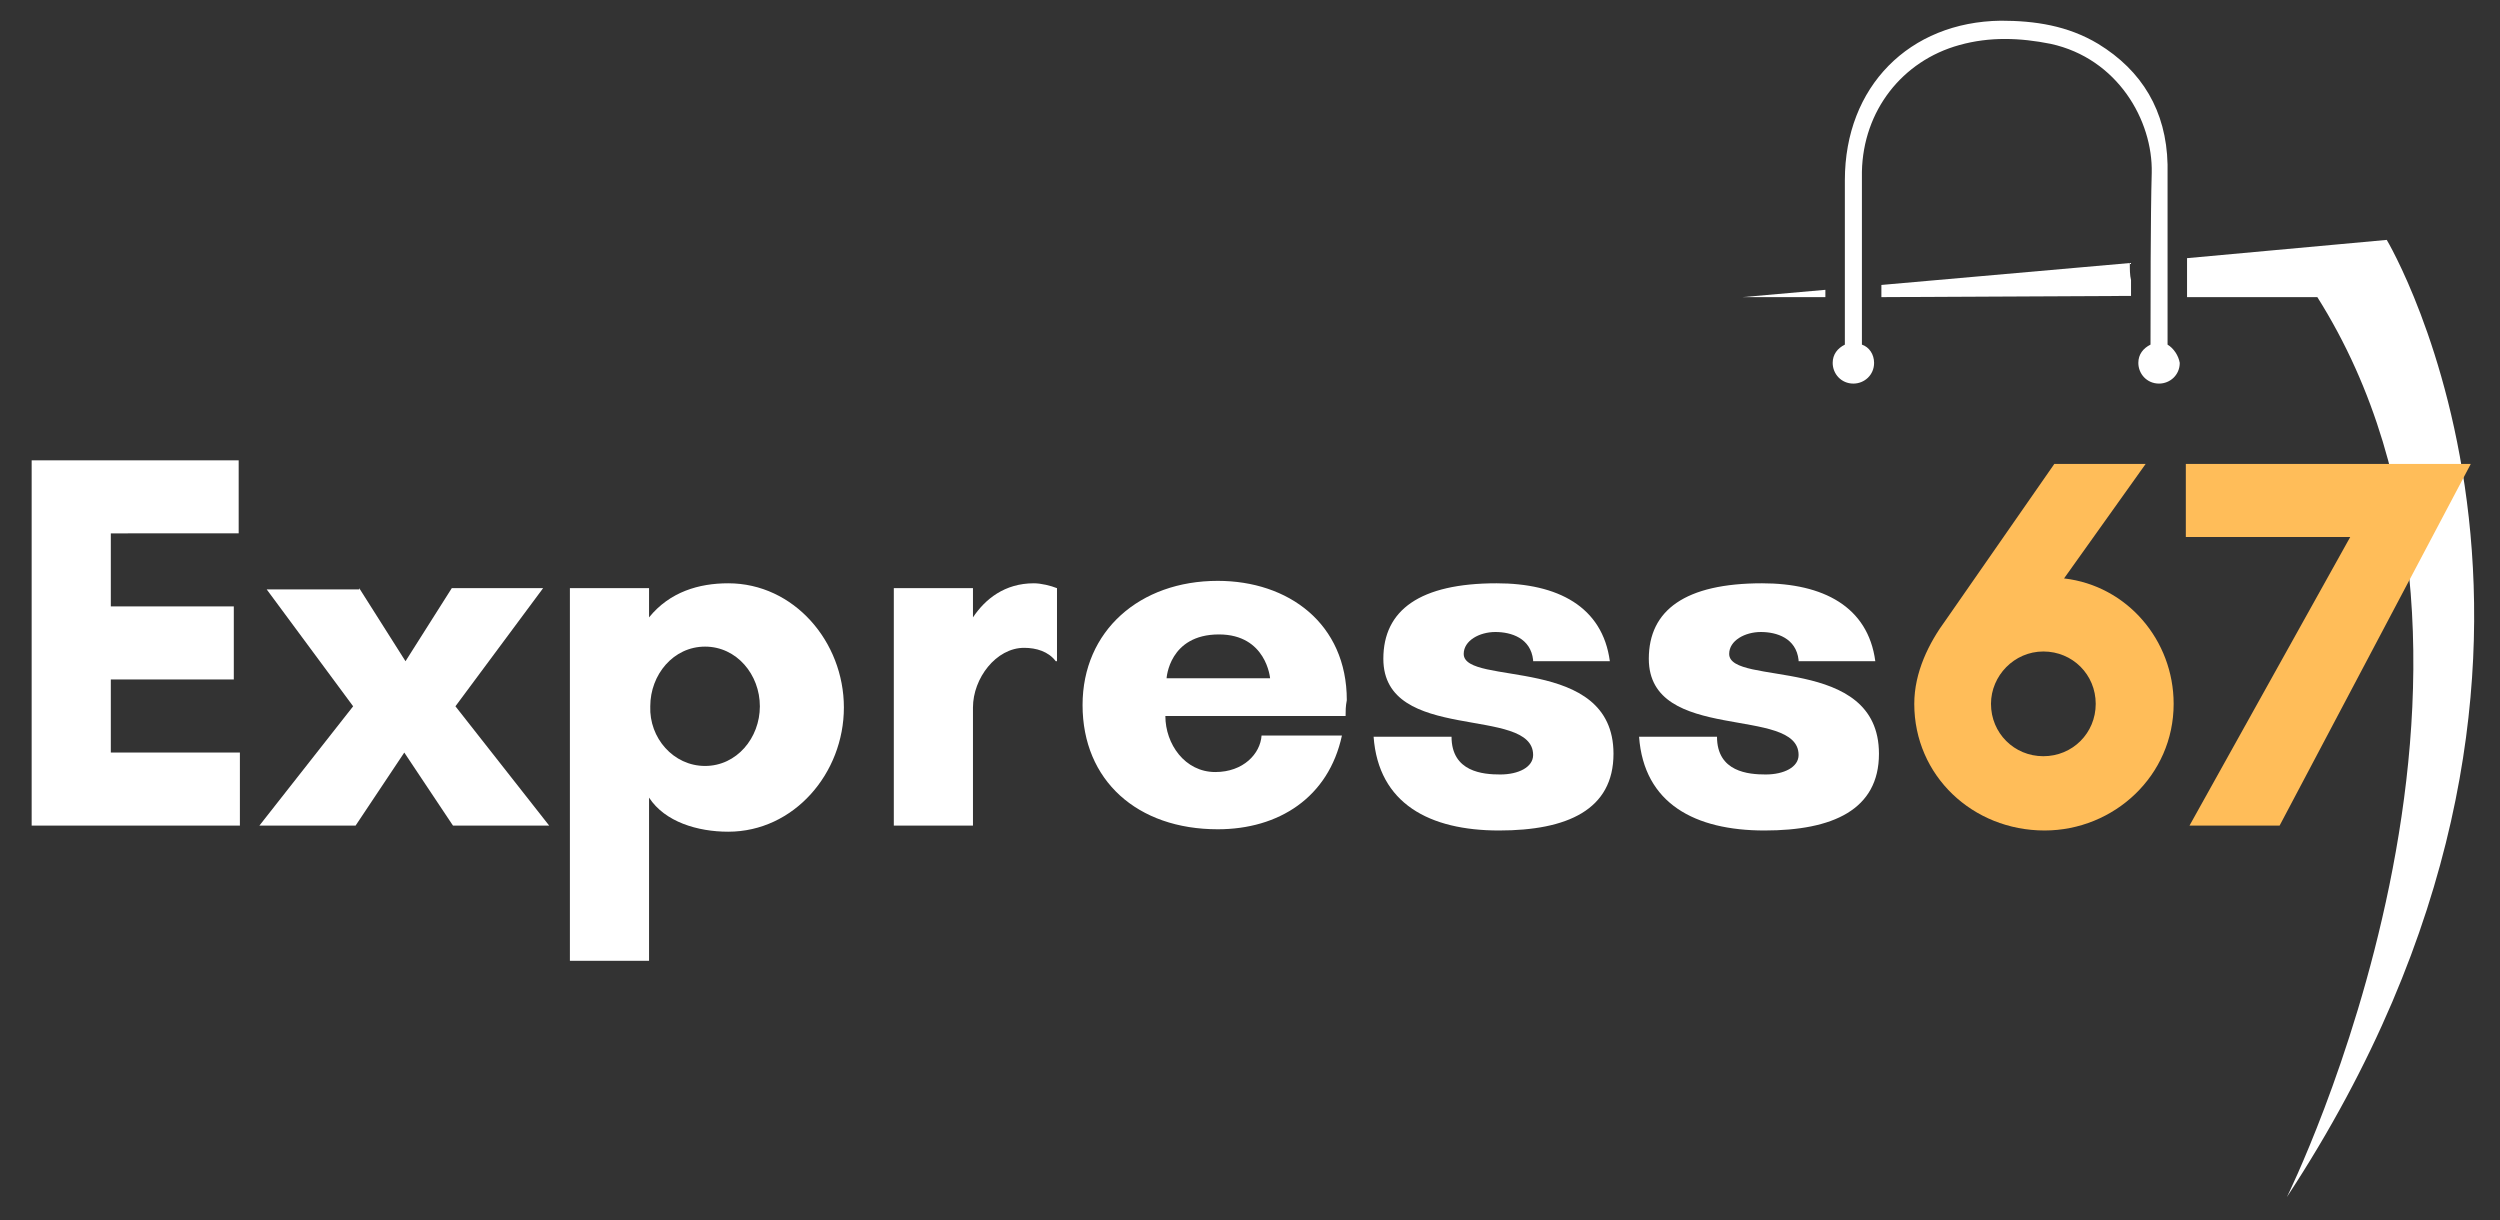
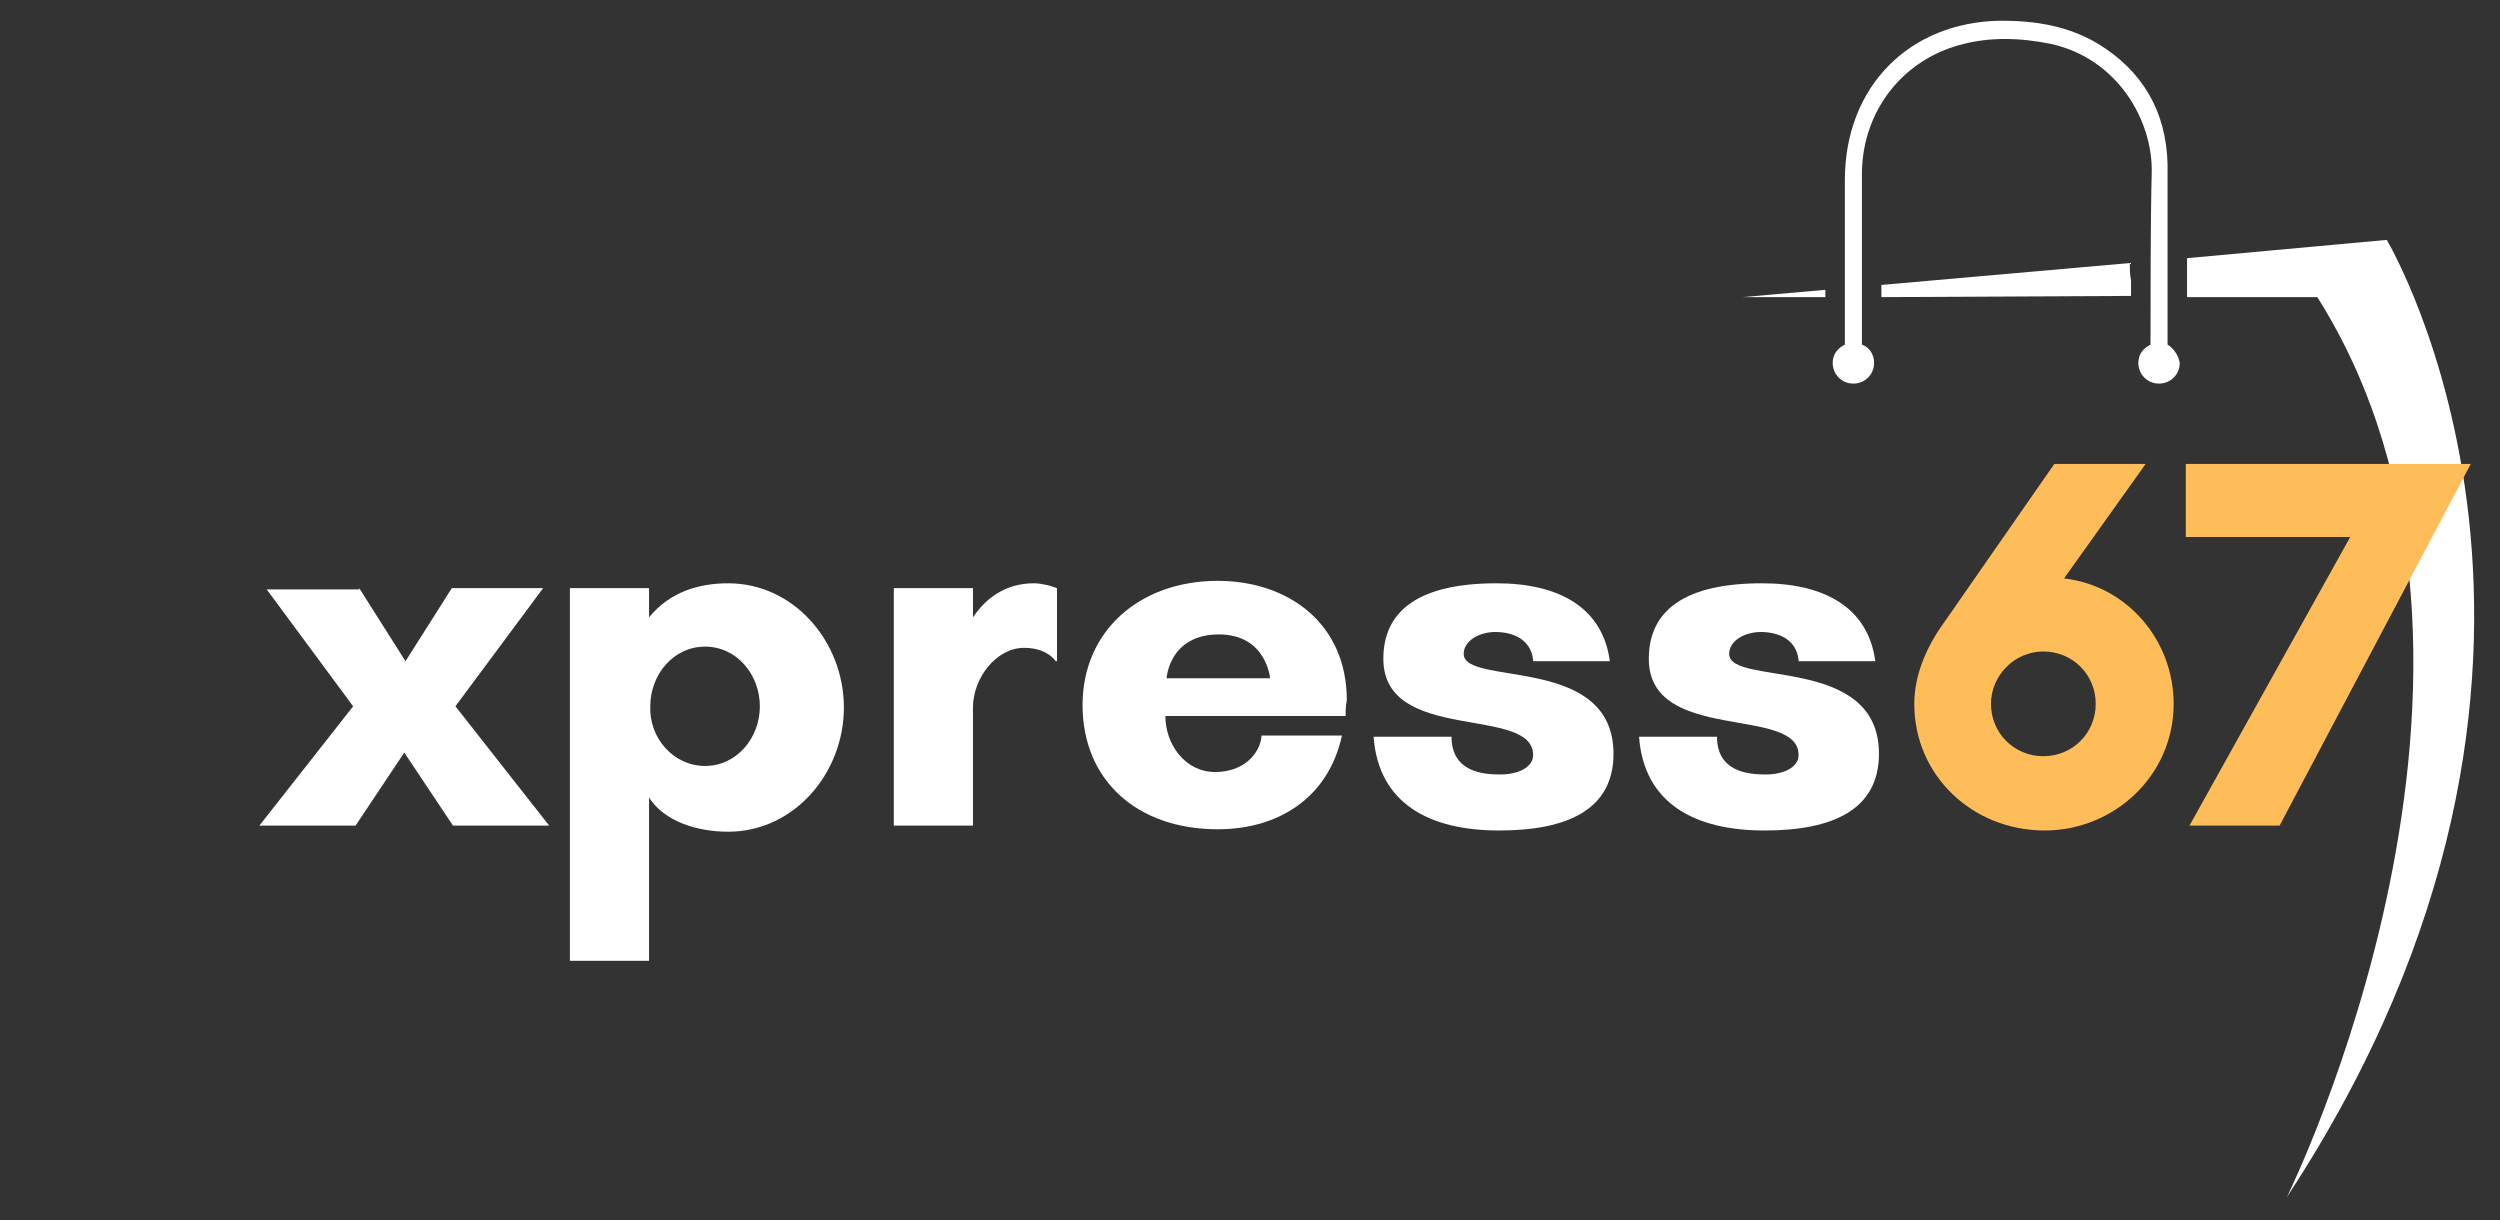
<svg xmlns="http://www.w3.org/2000/svg" version="1.1" id="Layer_1" x="0px" y="0px" viewBox="0 0 205.3 100.2" style="enable-background:new 0 0 205.3 100.2;" xml:space="preserve">
  <rect x="0" y="0" width="205.3" height="100.2" fill="#333333" stroke="none" />
  <style type="text/css"> .st0{fill:none;} .st1{fill:#FFFFFF;} .st2{fill:#FFBD59;} </style>
  <g>
    <g>
      <path class="st0" d="M175,14.1c0.1-3.6-2.3-7.9-7-9c-1.1-0.2-2.3-0.4-3.3-0.4c-1.2,0-2.3,0.2-3.4,0.4c-4.1,1.1-6.7,4.6-6.8,8.8 c0,2.9,0,5.9,0,8.8l0,0.5l20.4-1.8C174.9,19.1,174.9,16.6,175,14.1z" />
    </g>
    <g>
      <polygon class="st1" points="143.1,24.4 149.9,24.4 149.9,23.8 " />
    </g>
    <g>
      <path class="st1" d="M196,19.7l-16.4,1.5l0,3.2l10.7,0c19.1,30.3-2.5,73.9-2.5,73.9C216.7,54.3,196,19.7,196,19.7z" />
    </g>
    <g>
-       <path class="st1" d="M174.9,21.6l-20.4,1.8l0,1l20.5-0.1c0-0.4,0-0.9,0-1.3C174.9,22.6,174.9,22.1,174.9,21.6z" />
+       <path class="st1" d="M174.9,21.6l-20.4,1.8l0,1l20.5-0.1c0-0.4,0-0.9,0-1.3C174.9,22.6,174.9,22.1,174.9,21.6" />
    </g>
    <g>
-       <path class="st1" d="M19.6,67.8h-17v-30h17v6H9.1v6h10.1v6H9.1v6h10.6V67.8z" />
      <path class="st1" d="M29.5,48.3l3.8,6l3.8-6h7.5L37.4,58l7.7,9.8h-7.9l-4-6l-4,6h-7.9l7.7-9.8l-7.1-9.6H29.5z" />
      <path class="st1" d="M46.8,78.8V48.3h6.5v2.4c1.7-2.1,4.1-2.8,6.5-2.8c5.4,0,9.5,4.8,9.5,10.2s-4.1,10.2-9.5,10.2 c-2.5,0-5.2-0.8-6.5-2.8v13.4H46.8z M57.9,62.9c2.6,0,4.5-2.3,4.5-4.9c0-2.6-1.9-4.9-4.5-4.9c-2.6,0-4.5,2.3-4.5,4.9 C53.3,60.6,55.3,62.9,57.9,62.9z" />
      <path class="st1" d="M79.9,58.1v9.7h-6.5V48.3h6.5v2.4c1-1.5,2.6-2.8,5-2.8c0.6,0,1.4,0.2,1.9,0.4v6h-0.1 c-0.6-0.8-1.6-1.1-2.6-1.1C81.8,53.2,79.9,55.7,79.9,58.1z" />
      <path class="st1" d="M110.5,58.8H95.7c0,2.3,1.6,4.6,4.1,4.6c2.3,0,3.7-1.5,3.8-3h6.6c-1.1,5.1-5.2,7.7-10.2,7.7 c-6.6,0-11.1-4-11.1-10.2c0-6.1,4.7-10.2,11.1-10.2c5.8,0,10.6,3.5,10.6,9.8C110.5,58,110.5,58.4,110.5,58.8z M104.3,55.7 c0,0-0.3-3.6-4.2-3.6c-4.1,0-4.3,3.6-4.3,3.6H104.3z" />
      <path class="st1" d="M125.9,54.2c-0.2-1.8-1.8-2.3-3.1-2.3s-2.6,0.7-2.6,1.8c0,2.7,12.3,0,12.3,8.2c0,4.6-3.8,6.3-9.4,6.3 c-5.7,0-9.9-2.2-10.3-7.7h6.4c0,2.9,2.6,3.1,4,3.1c1.5,0,2.7-0.6,2.7-1.6c0-4.1-12.3-0.9-12.3-7.9c0-4,3-6.2,9.3-6.2 c5,0,8.7,1.9,9.3,6.4H125.9z" />
      <path class="st1" d="M147.7,54.2c-0.2-1.8-1.8-2.3-3.1-2.3s-2.6,0.7-2.6,1.8c0,2.7,12.3,0,12.3,8.2c0,4.6-3.8,6.3-9.4,6.3 c-5.7,0-9.9-2.2-10.3-7.7h6.4c0,2.9,2.6,3.1,4,3.1c1.5,0,2.7-0.6,2.7-1.6c0-4.1-12.3-0.9-12.3-7.9c0-4,3-6.2,9.3-6.2 c5,0,8.7,1.9,9.3,6.4H147.7z" />
      <path class="st2" d="M157.2,57.8c0-2.6,1.2-5,2.6-6.9l8.9-12.8h7.5l-6.7,9.4c5.2,0.6,9,5.1,9,10.3c0,5.9-4.9,10.4-10.6,10.4 C162,68.2,157.2,63.7,157.2,57.8z M163.5,57.8c0,2.4,1.9,4.3,4.3,4.3c2.4,0,4.3-1.9,4.3-4.3s-1.9-4.3-4.3-4.3 C165.4,53.5,163.5,55.5,163.5,57.8z" />
      <path class="st2" d="M202.9,38.1l-15.7,29.7h-7.4L193,44.1h-13.5v-6H202.9z" />
    </g>
    <g>
      <path class="st1" d="M178,28.3c0-2.1,0-6.3,0-8c0-2.3,0-4.5,0-6.8c-0.1-4.4-2.1-7.7-5.7-9.9c-2.5-1.5-5.2-1.9-8-1.9 c-7.5,0.1-12.8,5.4-12.8,13.1c0,3.7,0,9.4,0,13.5c-0.6,0.3-1,0.8-1,1.5c0,0.9,0.7,1.7,1.7,1.7c0.9,0,1.7-0.7,1.7-1.7 c0-0.7-0.4-1.3-1-1.5c0-3.1,0-10.7,0-14.2c0.1-5,3.3-9.1,8-10.4c2.5-0.7,5-0.6,7.5-0.1c5.5,1.2,8.4,6.3,8.3,10.6 c-0.1,3.4-0.1,11.1-0.1,14.1c-0.6,0.3-1,0.8-1,1.5c0,0.9,0.7,1.7,1.7,1.7c0.9,0,1.7-0.7,1.7-1.7C178.9,29.2,178.5,28.6,178,28.3z" />
    </g>
  </g>
</svg>